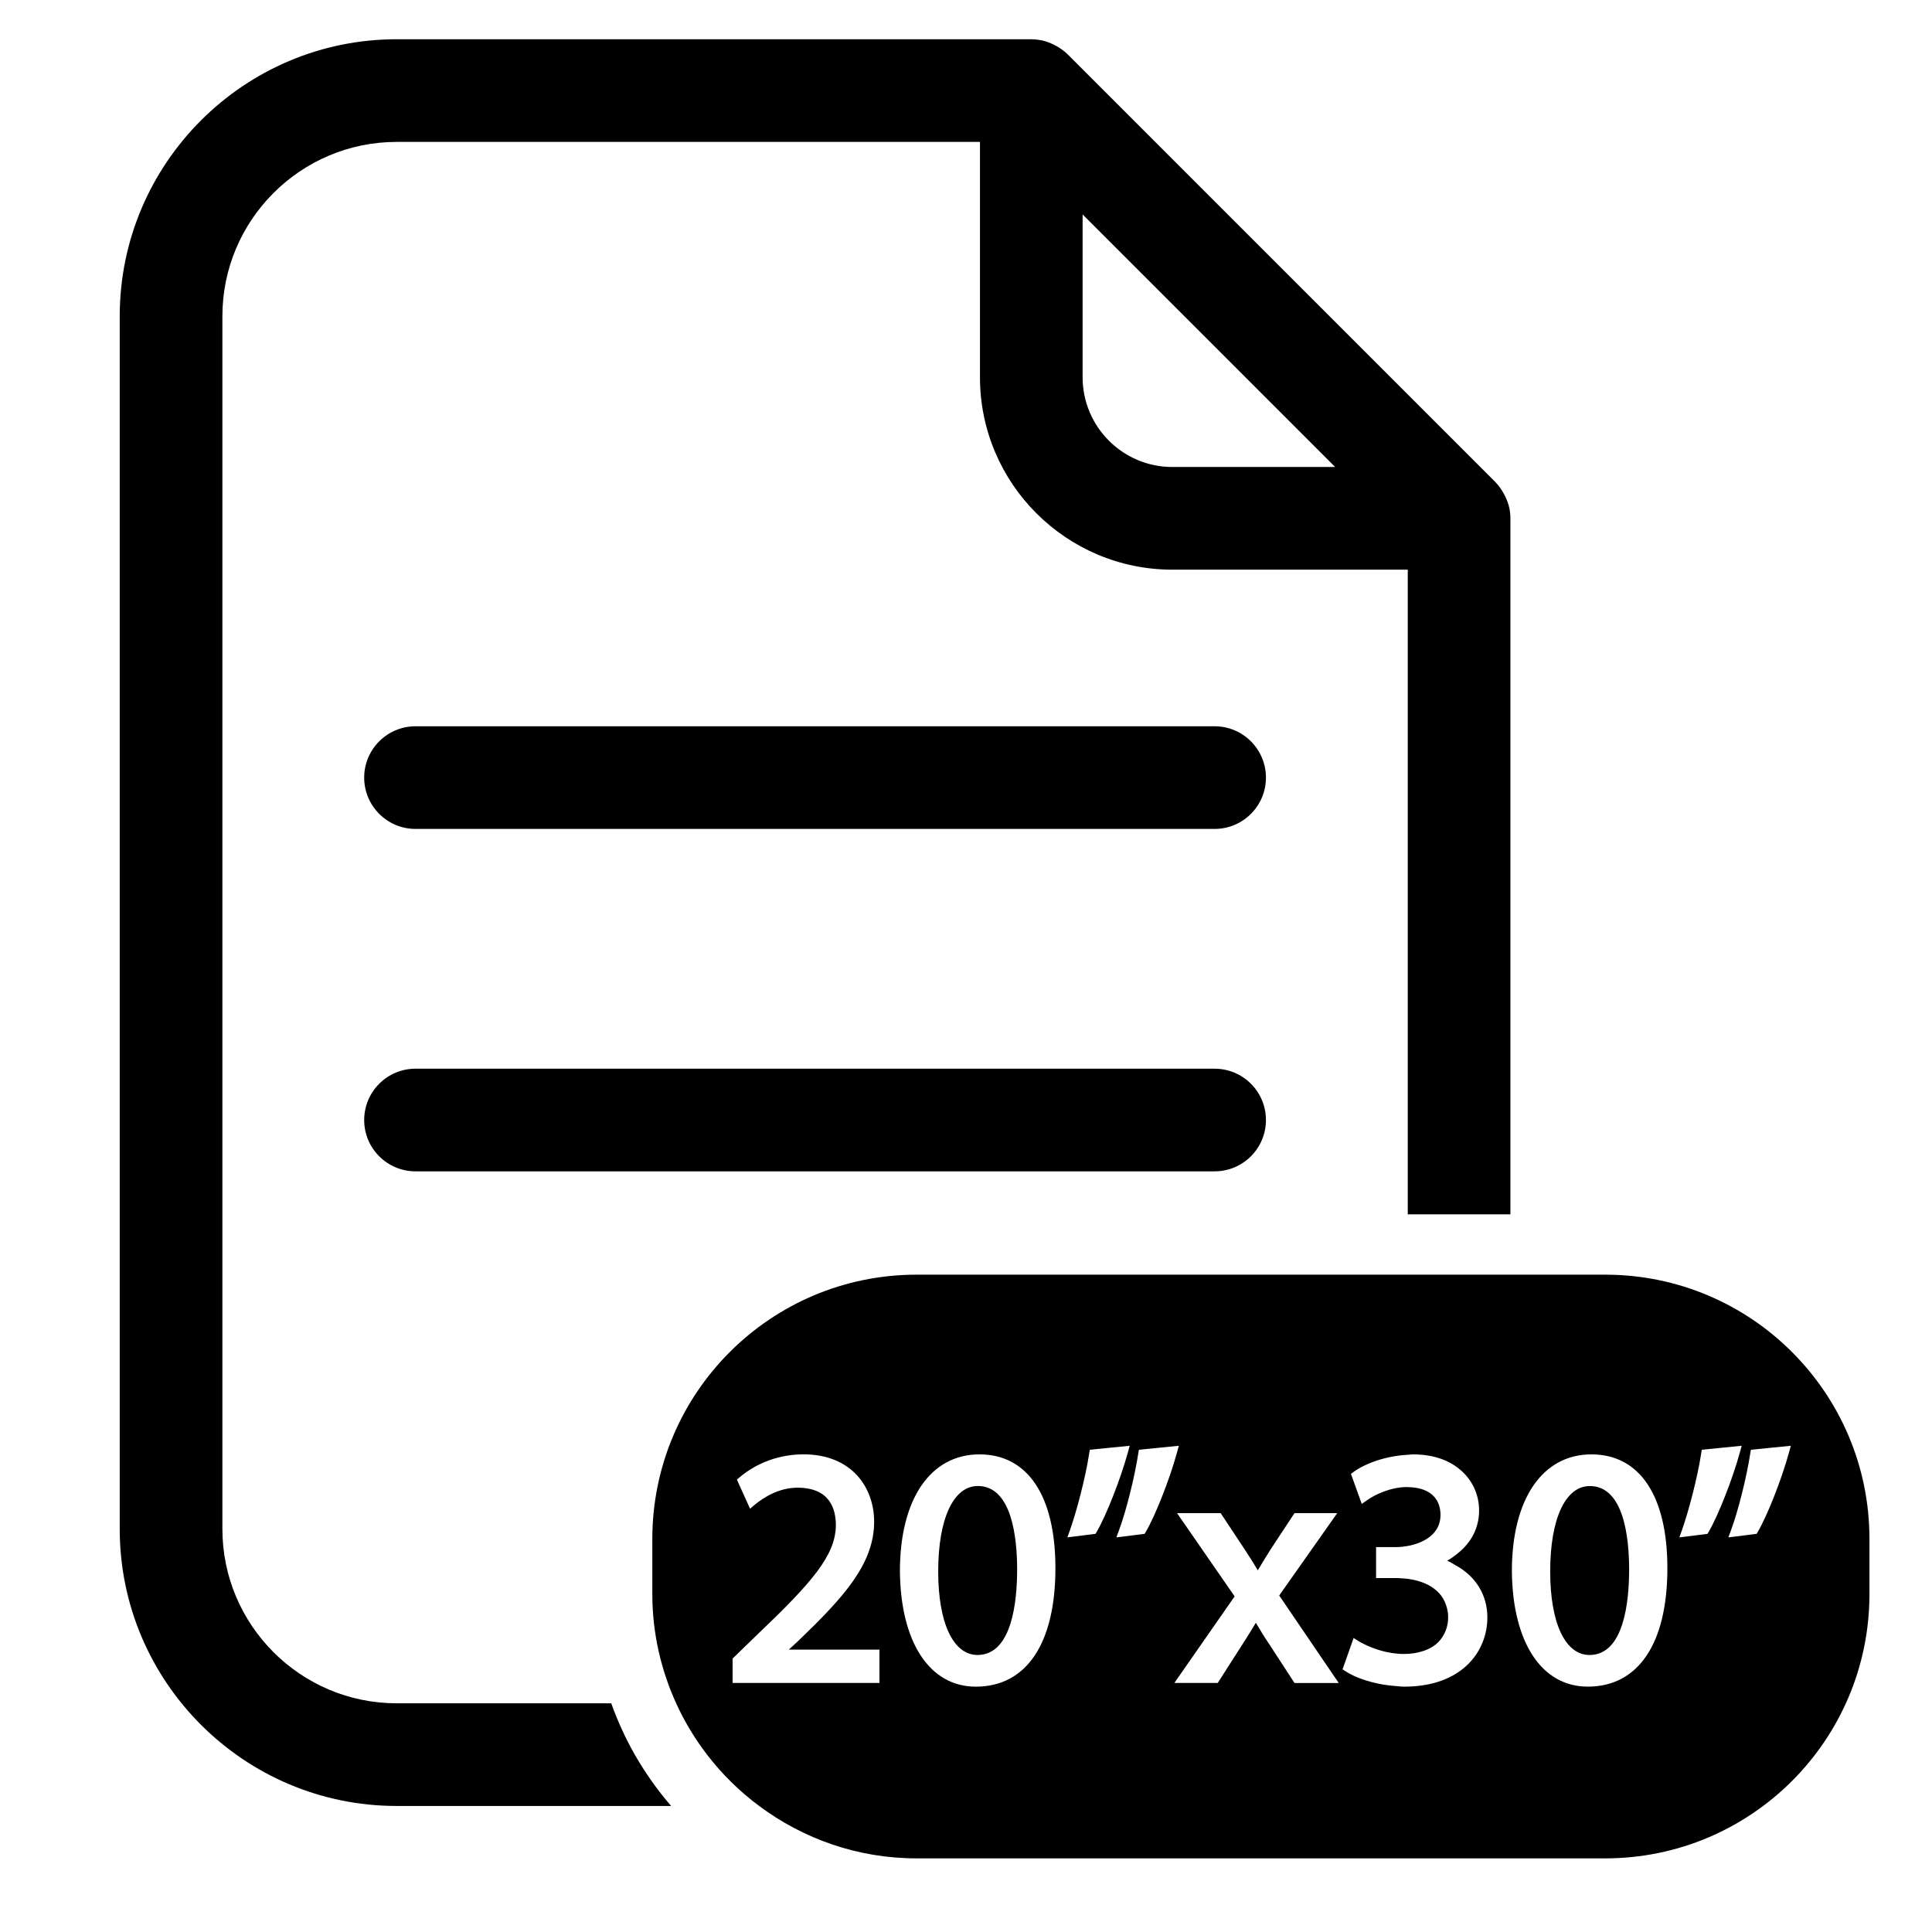
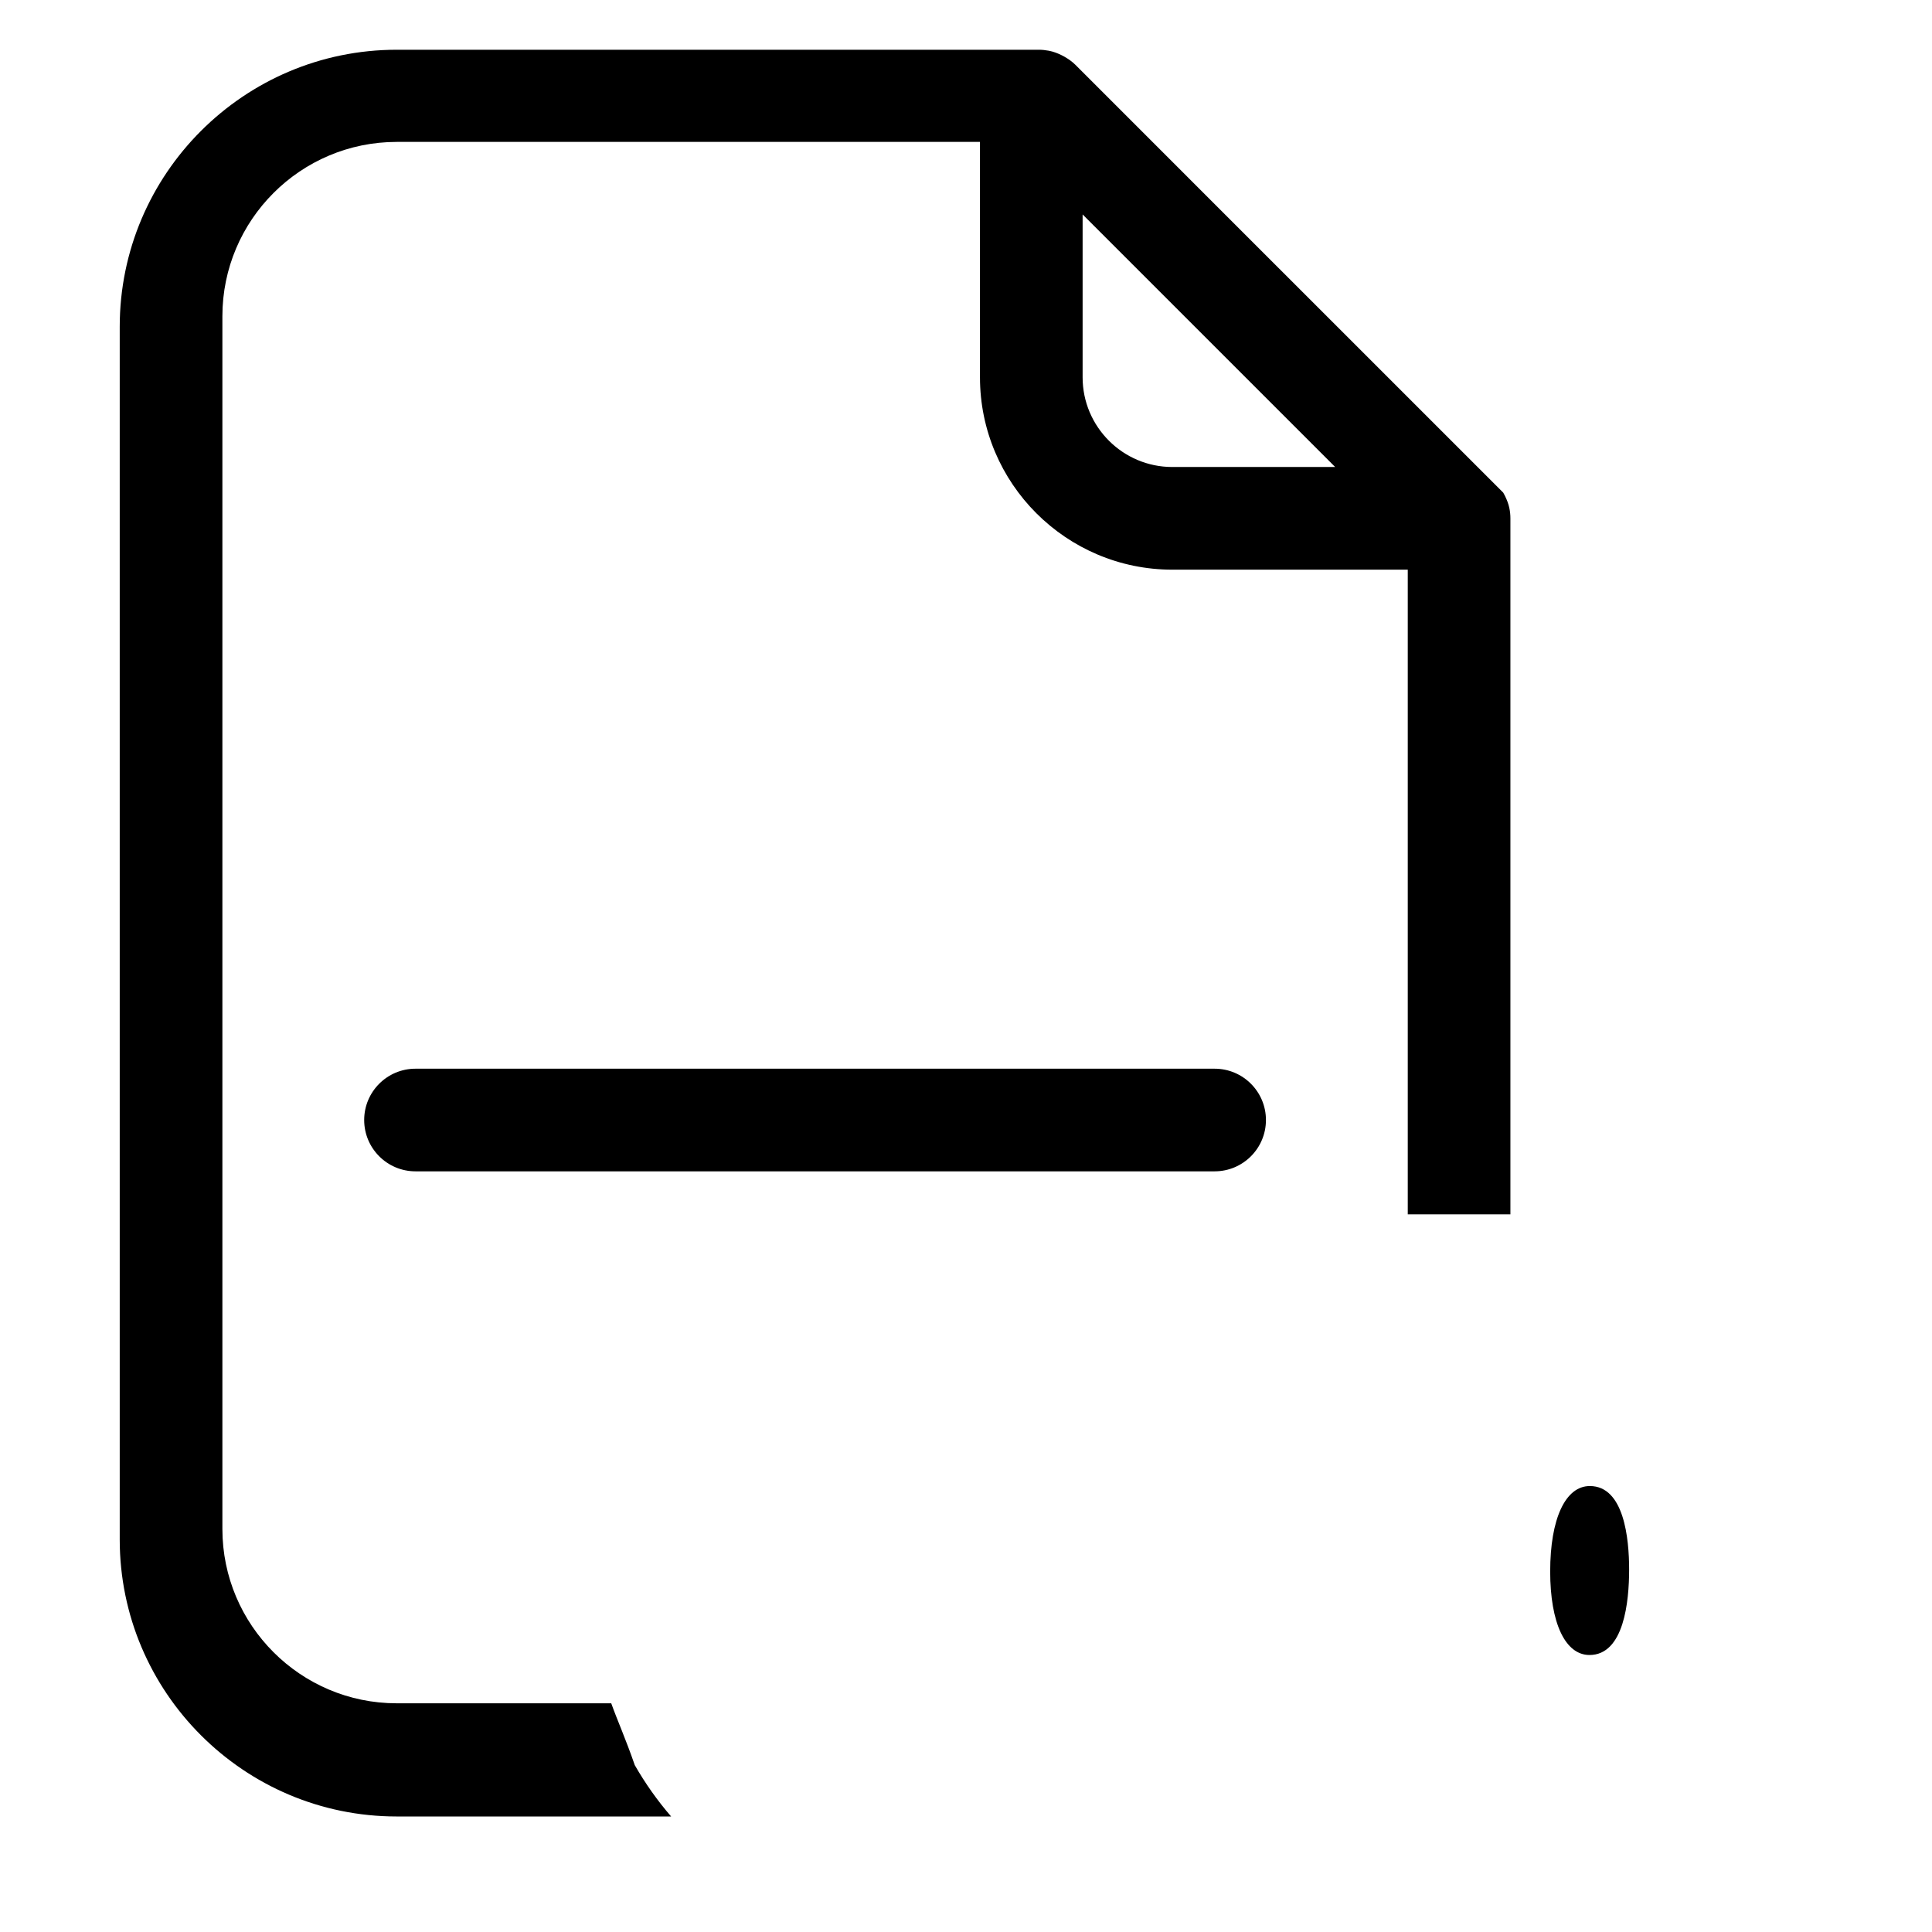
<svg xmlns="http://www.w3.org/2000/svg" version="1.1" id="Capa_1" x="0px" y="0px" width="64px" height="64px" viewBox="0 0 64 64" enable-background="new 0 0 64 64" xml:space="preserve">
  <g>
-     <path d="M20.248,56.424h-7.107c-3.184,0-5.774-2.59-5.774-5.774V10.475c0-3.185,2.59-5.774,5.774-5.774h19.322v7.799   c0,3.513,2.858,6.371,6.372,6.371h7.799v21.355h1.7h1.7V17.171c0-0.112-0.011-0.223-0.033-0.331c0,0,0-0.001,0-0.001   c-0.028-0.142-0.082-0.279-0.146-0.41c-0.017-0.035-0.035-0.069-0.055-0.103c-0.071-0.124-0.154-0.243-0.257-0.348   c-0.003-0.003-0.004-0.007-0.007-0.01l-9.447-9.446l-4.723-4.724c-0.107-0.107-0.23-0.191-0.359-0.266   c-0.033-0.019-0.067-0.037-0.102-0.054c-0.127-0.062-0.259-0.113-0.396-0.141c-0.013-0.003-0.026-0.004-0.039-0.007   c-0.101-0.018-0.203-0.03-0.306-0.03H13.141c-5.059,0-9.175,4.116-9.175,9.175v40.175c0,5.059,4.116,9.175,9.175,9.175h9.091   c-0.454-0.525-0.857-1.094-1.204-1.7C20.72,57.585,20.461,57.016,20.248,56.424z M38.834,15.47c-1.638,0-2.971-1.333-2.971-2.971   V7.104l2.34,2.34l6.025,6.025H38.834z" />
-     <path d="M40.236,24.059H13.764c-0.939,0-1.7,0.762-1.7,1.7s0.761,1.7,1.7,1.7h26.472c0.939,0,1.7-0.762,1.7-1.7   S41.175,24.059,40.236,24.059z" />
+     <path d="M20.248,56.424h-7.107c-3.184,0-5.774-2.59-5.774-5.774V10.475c0-3.185,2.59-5.774,5.774-5.774h19.322v7.799   c0,3.513,2.858,6.371,6.372,6.371h7.799v21.355h1.7h1.7V17.171c0-0.112-0.011-0.223-0.033-0.331c0,0,0-0.001,0-0.001   c-0.028-0.142-0.082-0.279-0.146-0.41c-0.017-0.035-0.035-0.069-0.055-0.103c-0.003-0.003-0.004-0.007-0.007-0.01l-9.447-9.446l-4.723-4.724c-0.107-0.107-0.23-0.191-0.359-0.266   c-0.033-0.019-0.067-0.037-0.102-0.054c-0.127-0.062-0.259-0.113-0.396-0.141c-0.013-0.003-0.026-0.004-0.039-0.007   c-0.101-0.018-0.203-0.03-0.306-0.03H13.141c-5.059,0-9.175,4.116-9.175,9.175v40.175c0,5.059,4.116,9.175,9.175,9.175h9.091   c-0.454-0.525-0.857-1.094-1.204-1.7C20.72,57.585,20.461,57.016,20.248,56.424z M38.834,15.47c-1.638,0-2.971-1.333-2.971-2.971   V7.104l2.34,2.34l6.025,6.025H38.834z" />
    <path d="M40.236,35.402H13.764c-0.939,0-1.7,0.762-1.7,1.7s0.761,1.7,1.7,1.7h26.472c0.939,0,1.7-0.762,1.7-1.7   S41.175,35.402,40.236,35.402z" />
-     <path d="M53.173,42.225h-3.139h-1.7h-1.7H30.365c-4.836,0-8.756,3.92-8.756,8.756v1.824c0,1.292,0.287,2.514,0.789,3.618   c0.276,0.608,0.621,1.176,1.022,1.7c0.494,0.644,1.074,1.215,1.725,1.7c1.459,1.087,3.261,1.738,5.22,1.738h22.807   c4.836,0,8.756-3.92,8.756-8.756v-1.824C61.929,46.145,58.009,42.225,53.173,42.225z M47.648,54.395   c0.211-0.215,0.33-0.521,0.324-0.837c-0.002-0.153-0.033-0.285-0.076-0.408c-0.21-0.596-0.856-0.842-1.501-0.869   c-0.041-0.002-0.081-0.006-0.122-0.006h-0.689v-1.026h0.689c0.103,0,0.217-0.013,0.332-0.032c0.531-0.088,1.114-0.389,1.114-1.029   c0-0.584-0.396-0.918-1.085-0.925c-0.007,0-0.012-0.003-0.019-0.003c-0.532,0-1.056,0.239-1.343,0.445L45.11,49.82l-0.358-0.996   l0.09-0.066c0.364-0.268,1.048-0.529,1.791-0.566c0.057-0.003,0.111-0.014,0.168-0.014c0.675,0,1.175,0.19,1.532,0.477   c0.446,0.357,0.664,0.867,0.664,1.38c0,0.576-0.258,1.065-0.71,1.424c-0.108,0.086-0.219,0.172-0.35,0.241   c0.107,0.04,0.193,0.103,0.289,0.156c0.642,0.351,1.045,0.965,1.045,1.721c0,1.143-0.853,2.296-2.757,2.296   c-0.103,0-0.195-0.015-0.294-0.022c-0.727-0.054-1.333-0.28-1.648-0.488l-0.098-0.064l0.075-0.213l0.291-0.825L45,54.363   c0.044,0.028,0.114,0.064,0.184,0.099c0.295,0.148,0.786,0.328,1.32,0.328c0.239,0,0.448-0.035,0.633-0.095   C47.34,54.629,47.513,54.532,47.648,54.395z M41.239,51.337c0.156,0.233,0.294,0.458,0.428,0.682   c0.102-0.176,0.205-0.341,0.307-0.505l0.113-0.183l0.795-1.206h1.415l-1.922,2.728l1.742,2.56l0.23,0.338h-0.789h-0.676   l-0.825-1.268c-0.162-0.238-0.303-0.469-0.456-0.726c-0.1,0.17-0.203,0.334-0.309,0.504l-0.953,1.489h-1.437l1.997-2.868   l-1.908-2.758h1.445L41.239,51.337z M37.728,48.025l1.323-0.132l-0.058,0.211c-0.243,0.889-0.719,2.1-1.039,2.644l-0.038,0.063   l-0.935,0.117l0.086-0.232c0.239-0.641,0.52-1.764,0.641-2.556L37.728,48.025z M35.44,50.699c0.217-0.611,0.517-1.735,0.642-2.559   l0.018-0.115l1.323-0.132l-0.058,0.211c-0.243,0.889-0.719,2.099-1.038,2.644l-0.038,0.063l-0.931,0.116L35.44,50.699z    M32.447,48.178c1.599,0,2.515,1.375,2.515,3.771c0,2.493-0.961,3.924-2.636,3.924c-1.53,0-2.493-1.466-2.515-3.824   C29.811,49.66,30.821,48.178,32.447,48.178z M24.267,54.943l0.805-0.781c1.837-1.749,2.607-2.641,2.617-3.635   c0-0.567-0.22-1.245-1.269-1.245c-0.609,0-1.11,0.31-1.423,0.569l-0.151,0.126l-0.436-0.964l0.087-0.073   c0.582-0.492,1.335-0.763,2.121-0.763c1.616,0,2.339,1.12,2.339,2.23c0,1.419-1.041,2.531-2.51,3.947l-0.317,0.292h3.003v1.104   h-4.865V54.943z M52.598,55.872c-1.53,0-2.493-1.466-2.515-3.824c0-2.388,1.01-3.87,2.636-3.87c1.599,0,2.515,1.375,2.515,3.771   C55.234,54.441,54.273,55.872,52.598,55.872z M56.562,50.812l-0.931,0.116l0.082-0.229c0.217-0.611,0.517-1.735,0.642-2.559   l0.018-0.115l1.323-0.132l-0.058,0.211c-0.243,0.889-0.719,2.099-1.038,2.644L56.562,50.812z M59.266,48.104   c-0.243,0.889-0.719,2.1-1.039,2.644l-0.038,0.063l-0.935,0.117l0.086-0.232c0.239-0.641,0.52-1.764,0.641-2.556L58,48.025   l1.323-0.132L59.266,48.104z" />
    <path d="M52.665,49.227c-0.81,0-1.313,1.085-1.313,2.831c0,1.706,0.499,2.766,1.302,2.766c1.143,0,1.313-1.773,1.313-2.831   C53.967,50.959,53.797,49.227,52.665,49.227z" />
-     <path d="M32.381,54.823c1.143,0,1.313-1.773,1.313-2.831c0-1.033-0.169-2.766-1.302-2.766c-0.81,0-1.313,1.085-1.313,2.831   C31.079,53.764,31.578,54.823,32.381,54.823z" />
  </g>
</svg>